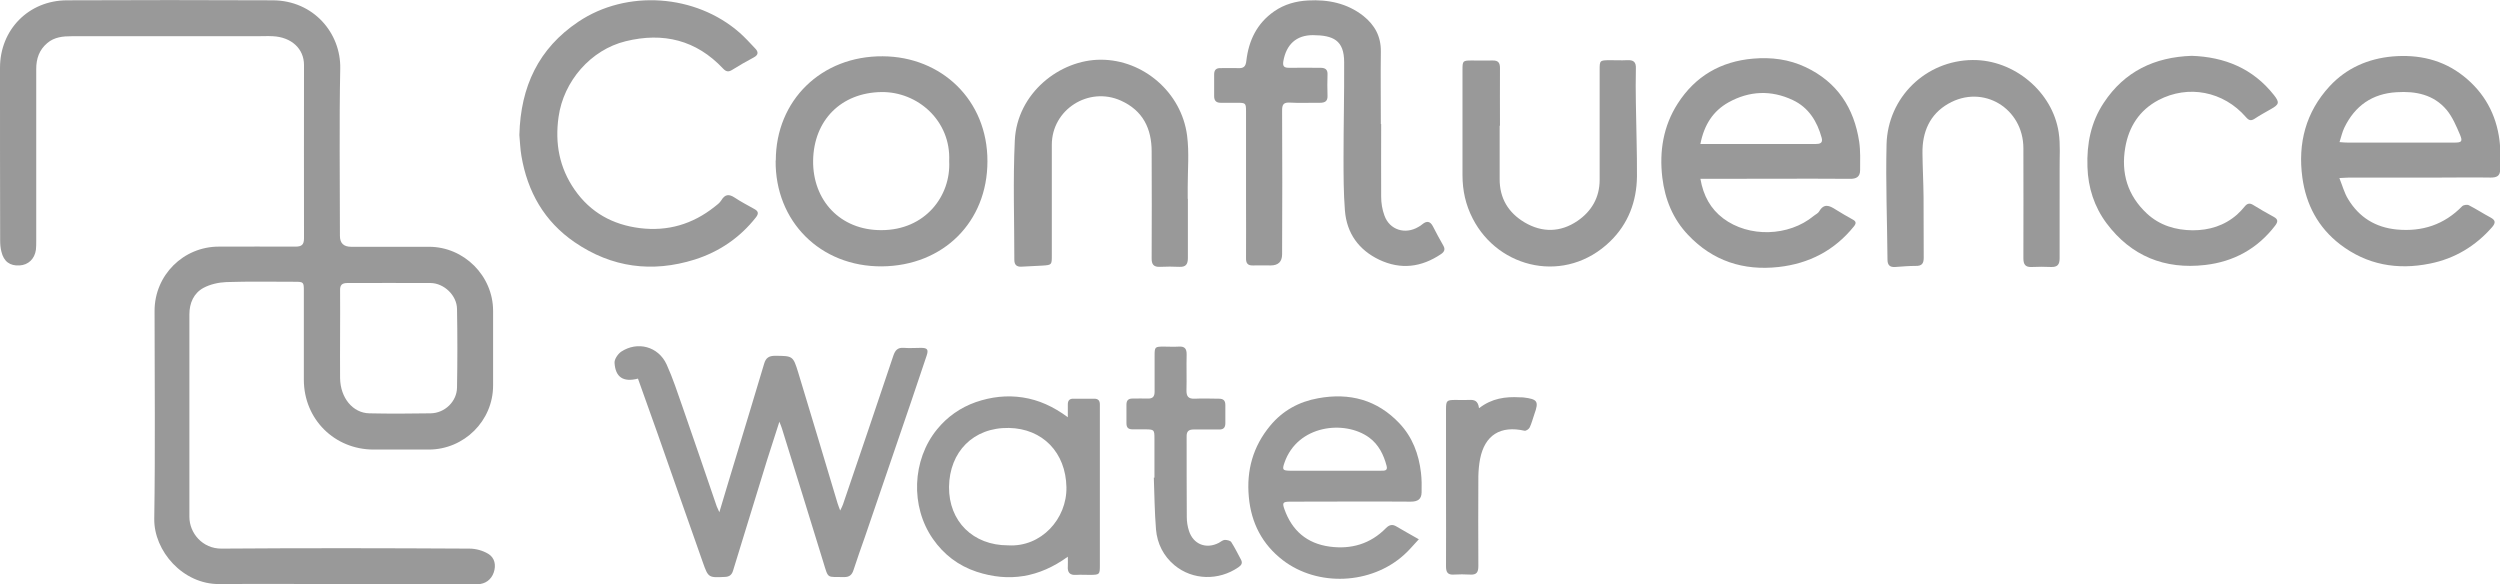
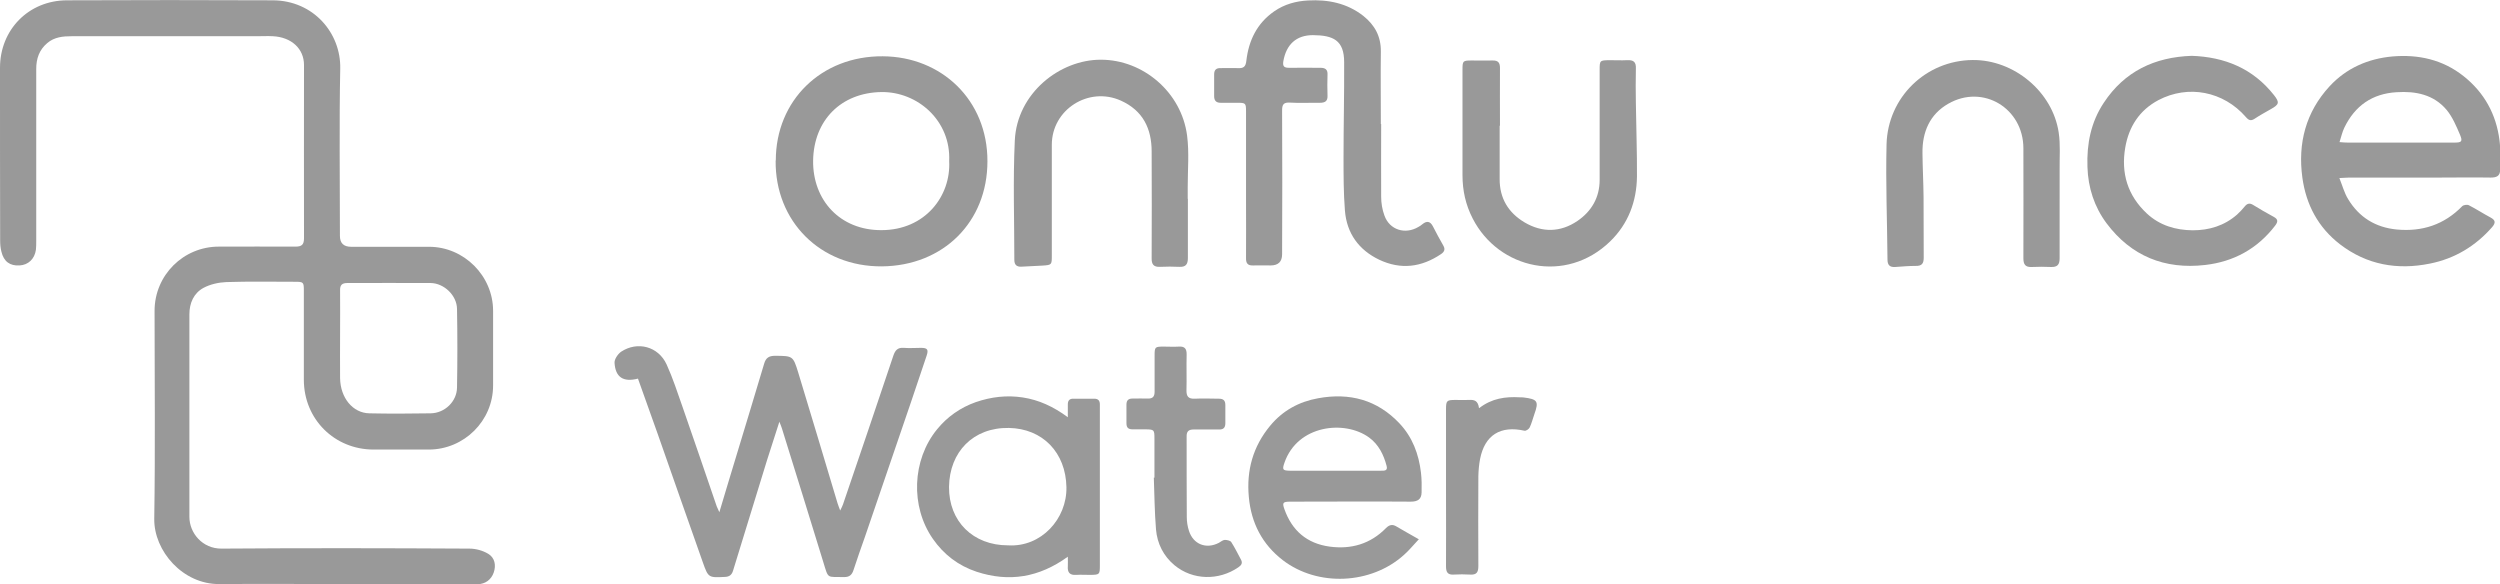
<svg xmlns="http://www.w3.org/2000/svg" id="Layer_2" data-name="Layer 2" viewBox="0 0 160.77 37.57">
  <defs>
    <style>
      .cls-1 {
        opacity: .4;
      }
    </style>
  </defs>
  <g id="Layer_1-2" data-name="Layer 1">
    <path class="cls-1" d="M22.22,37.56c-2.7,0-5.4-.02-8.1,0-2.36,.03-4.23-2.13-4.2-4.2,.07-4.46,.02-8.91,.02-13.37,0-2.29,1.85-4.13,4.13-4.13,1.64,0,3.29-.01,4.93,0,.4,0,.55-.12,.55-.54-.01-3.71,0-7.43,0-11.14,0-1.05-.81-1.79-2-1.85-.34-.02-.69,0-1.03,0-3.97,0-7.94,0-11.91,0-.56,0-1.11,.05-1.57,.44-.52,.44-.71,1-.71,1.67,0,3.69,0,7.37,0,11.06,0,.19,0,.37-.02,.56-.08,.59-.49,.98-1.05,1.01-.62,.04-1.02-.25-1.17-.89-.06-.23-.08-.48-.08-.72C0,11.76,0,8.06,0,4.36,0,1.91,1.84,.03,4.3,.02c4.41-.02,8.83-.02,13.24,0,2.63,.01,4.39,2.12,4.34,4.39-.07,3.58-.02,7.17-.02,10.76q0,.7,.72,.7c1.67,0,3.34,0,5.01,0,2.25,0,4.12,1.87,4.12,4.12,0,1.6,0,3.2,0,4.8,0,2.27-1.86,4.11-4.12,4.12-1.19,0-2.37,0-3.56,0-2.52,0-4.48-1.95-4.49-4.47,0-1.91,0-3.83,0-5.74,0-.56-.02-.58-.58-.58-1.47,0-2.94-.03-4.41,.02-.49,.02-1.03,.14-1.46,.37-.63,.34-.91,.98-.91,1.7,0,4.34,0,8.69,0,13.03,0,1.04,.84,2.05,2.07,2.04,5.31-.04,10.63-.03,15.94,0,.4,0,.85,.12,1.2,.33,.44,.26,.52,.75,.36,1.21-.16,.46-.54,.74-1.04,.75-.5,.01-1,0-1.5,0-2.33,0-4.66,0-6.99,0Zm-.35-16.07c0,.94-.01,1.88,0,2.83,.02,1.27,.82,2.24,1.88,2.26,1.31,.03,2.62,.02,3.94,0,.91-.01,1.69-.76,1.7-1.66,.03-1.68,.03-3.37,0-5.05-.01-.88-.84-1.66-1.7-1.67-1.78-.01-3.57,0-5.35,0-.36,0-.48,.14-.47,.48,.01,.94,0,1.88,0,2.83Z" />
    <path class="cls-1" d="M41.02,24.35c-.94,.24-1.44-.09-1.5-1.01-.02-.23,.21-.57,.42-.72,1.06-.7,2.4-.34,2.93,.82,.4,.88,.7,1.81,1.02,2.72,.74,2.13,1.47,4.26,2.2,6.4,.04,.1,.09,.2,.17,.38,.37-1.23,.71-2.38,1.06-3.52,.61-2.01,1.22-4.02,1.82-6.03,.11-.38,.31-.51,.71-.51,1.13,.01,1.15,0,1.48,1.07,.85,2.8,1.69,5.6,2.53,8.41,.04,.13,.09,.25,.17,.47,.09-.19,.15-.29,.18-.39,1.09-3.19,2.17-6.38,3.24-9.57,.12-.35,.28-.53,.67-.5,.37,.03,.74,0,1.11,0,.41,0,.49,.11,.36,.5-.33,1-.67,2.01-1.01,3-.98,2.88-1.97,5.76-2.95,8.63-.25,.72-.51,1.43-.74,2.15-.1,.32-.27,.47-.62,.46-1.12-.03-.98,.16-1.33-.98-.88-2.87-1.77-5.73-2.66-8.59-.03-.11-.08-.21-.16-.42-.28,.88-.54,1.67-.79,2.46-.73,2.37-1.46,4.75-2.19,7.12-.08,.27-.24,.39-.52,.4-1.05,.05-1.07,.06-1.42-.93-.98-2.76-1.94-5.52-2.91-8.28-.42-1.18-.84-2.36-1.27-3.56Z" />
    <path class="cls-1" d="M88.82,7.98c0,1.56-.01,3.11,0,4.67,0,.41,.07,.83,.21,1.21,.33,.93,1.34,1.24,2.19,.73,.09-.05,.17-.1,.25-.17,.29-.24,.51-.19,.68,.14,.21,.42,.44,.83,.67,1.24,.13,.23,.07,.39-.15,.54-1.26,.85-2.59,1.02-3.98,.36-1.31-.63-2.08-1.69-2.2-3.15-.09-1.14-.09-2.28-.09-3.42,0-2.04,.05-4.08,.04-6.13,0-1.42-.71-1.73-2.01-1.74-1.07,0-1.71,.6-1.9,1.67-.06,.35,.06,.43,.37,.43,.67-.01,1.34,0,2.01,0,.32,0,.48,.11,.46,.45-.01,.44-.02,.89,0,1.33,.02,.36-.15,.47-.49,.47-.63-.01-1.26,.03-1.88-.01-.44-.03-.56,.09-.55,.54,.02,3.07,.01,6.14,0,9.21q0,.72-.74,.72c-.37,0-.74-.01-1.11,0-.36,.02-.48-.14-.47-.48,.01-1.24,0-2.49,0-3.73,0-1.9,0-3.8,0-5.7,0-.53-.03-.55-.56-.55-.36,0-.71,0-1.07,0-.28,0-.42-.13-.42-.42,0-.47,0-.94,0-1.41,0-.29,.14-.41,.42-.4,.37,0,.74-.01,1.11,0,.35,.02,.5-.08,.54-.47,.15-1.3,.68-2.41,1.79-3.18,.66-.46,1.41-.66,2.18-.7,1.28-.07,2.5,.17,3.55,.99,.74,.59,1.14,1.32,1.13,2.29-.02,1.56,0,3.11,0,4.67Z" />
    <path class="cls-1" d="M150.44,11.45c.2,.5,.32,.96,.56,1.35,.71,1.18,1.77,1.83,3.14,1.96,1.63,.15,3.04-.31,4.2-1.5,.08-.08,.32-.12,.43-.06,.47,.24,.91,.53,1.38,.78,.34,.18,.35,.35,.11,.63-1.07,1.22-2.4,2.02-3.99,2.34-2.11,.43-4.07,.08-5.79-1.24-1.4-1.08-2.18-2.54-2.42-4.29-.3-2.21,.22-4.21,1.75-5.87,1.08-1.17,2.48-1.78,4.05-1.92,1.66-.14,3.22,.2,4.56,1.26,1.34,1.06,2.11,2.46,2.32,4.15,.08,.62,.03,1.25,.04,1.87,0,.42-.24,.51-.61,.51-1.1-.02-2.2,0-3.3,0-1.93,0-3.86,0-5.79,0-.17,0-.33,.02-.62,.03Zm.03-2.31c.23,.02,.38,.03,.53,.03,.53,0,1.06,0,1.58,0,1.75,0,3.51,0,5.26,0,.46,0,.54-.07,.36-.5-.24-.56-.48-1.14-.86-1.6-.83-.99-1.99-1.22-3.22-1.14-1.56,.09-2.68,.87-3.36,2.28-.13,.27-.2,.58-.31,.93Z" />
-     <path class="cls-1" d="M109.35,11.5c.19,1.1,.66,1.93,1.46,2.54,1.66,1.25,4.22,1.17,5.82-.15,.12-.1,.29-.17,.36-.3,.31-.53,.66-.37,1.05-.12,.36,.23,.74,.44,1.11,.65,.22,.12,.23,.24,.07,.44-1.25,1.55-2.88,2.39-4.84,2.61-2.26,.25-4.23-.38-5.82-2.06-.98-1.03-1.49-2.29-1.66-3.69-.2-1.69,.06-3.31,.99-4.76,1.13-1.76,2.76-2.71,4.85-2.89,1.17-.1,2.3,.04,3.38,.55,2.03,.96,3.11,2.62,3.44,4.79,.09,.6,.06,1.22,.06,1.83,0,.43-.24,.57-.66,.56-2.93-.02-5.85,0-8.78,0-.25,0-.51,0-.83,0Zm-.01-2.24h.6c1.43,0,2.86,0,4.29,0,.84,0,1.69,0,2.53,0,.26,0,.48-.05,.39-.39-.29-1.06-.84-1.96-1.87-2.44-1.39-.65-2.78-.59-4.12,.15-1,.56-1.57,1.45-1.81,2.67Z" />
-     <path class="cls-1" d="M33.4,8.67c.08-3.11,1.24-5.56,3.79-7.27,3.11-2.09,7.54-1.78,10.37,.7,.35,.31,.67,.66,.99,1,.23,.23,.24,.43-.09,.6-.47,.25-.92,.51-1.37,.79-.24,.15-.39,.13-.59-.08-1.73-1.84-3.85-2.35-6.26-1.76-2.25,.55-4,2.57-4.32,4.87-.24,1.7,.05,3.27,1.04,4.69,1.02,1.46,2.44,2.24,4.19,2.46,1.79,.22,3.39-.25,4.8-1.37,.16-.12,.33-.25,.43-.41,.24-.4,.49-.43,.87-.18,.4,.27,.84,.49,1.26,.73,.28,.15,.28,.31,.1,.54-1.03,1.31-2.36,2.21-3.93,2.71-2.74,.86-5.34,.52-7.72-1.11-1.96-1.34-3.04-3.25-3.43-5.56-.08-.46-.09-.94-.13-1.33Z" />
    <path class="cls-1" d="M49.89,10.32c0-3.86,2.93-6.73,6.88-6.7,3.77,.02,6.74,2.81,6.73,6.75,0,3.91-2.84,6.72-6.78,6.76-3.98,.03-6.88-2.91-6.84-6.8Zm11.15,.04c.12-2.59-2.02-4.47-4.36-4.44-2.59,.04-4.35,1.81-4.39,4.41-.03,2.55,1.74,4.48,4.39,4.47,2.83,0,4.48-2.21,4.36-4.44Z" />
    <path class="cls-1" d="M68.67,26.82c0-.35,0-.58,0-.82,0-.25,.12-.37,.37-.36,.44,0,.89,0,1.33,0,.25,0,.36,.12,.36,.37,0,.33,0,.66,0,.99,0,3.11,0,6.22,0,9.34,0,.61-.01,.62-.62,.63-.3,0-.6-.02-.9,0-.42,.03-.57-.16-.54-.56,.01-.17,0-.34,0-.61-1.85,1.34-3.78,1.65-5.86,.97-1.18-.39-2.12-1.11-2.82-2.12-1.45-2.08-1.34-5.07,.27-7.04,.66-.81,1.5-1.4,2.49-1.75,.99-.34,1.99-.46,3.03-.3,1.03,.16,1.95,.58,2.89,1.27Zm-3.84,8.25c2.13,.13,3.79-1.71,3.75-3.74-.04-2.23-1.53-3.77-3.7-3.81-2.29-.04-3.82,1.54-3.85,3.79-.02,2.22,1.55,3.76,3.79,3.76Z" />
    <path class="cls-1" d="M91.25,34.67c-.36,.38-.63,.72-.96,1.01-2.11,1.91-5.55,2.07-7.8,.34-1.32-1.02-2.03-2.39-2.18-4.06-.16-1.72,.27-3.25,1.37-4.58,.81-.98,1.86-1.55,3.09-1.77,2.02-.37,3.8,.1,5.23,1.62,.83,.88,1.24,1.97,1.38,3.17,.05,.42,.05,.85,.04,1.27-.01,.43-.24,.59-.7,.59-2.48-.02-4.97,0-7.45,0-.11,0-.23,0-.34,0-.43,.01-.48,.07-.33,.49,.49,1.38,1.45,2.2,2.9,2.4,1.39,.19,2.63-.17,3.63-1.19,.22-.22,.42-.26,.68-.1,.44,.26,.89,.51,1.45,.83Zm-5.39-4.4c.98,0,1.97,0,2.95,0,.2,0,.45,.02,.36-.31-.19-.72-.51-1.37-1.12-1.82-1.57-1.15-4.61-.82-5.45,1.62-.15,.44-.12,.5,.34,.51,.97,0,1.94,0,2.91,0Z" />
    <path class="cls-1" d="M132.45,12.75c0,1.29,0,2.57,0,3.86,0,.41-.14,.57-.55,.56-.41-.02-.83-.02-1.24,0-.42,.02-.54-.17-.54-.56,.01-2.36,0-4.71,0-7.07,0-2.58-2.6-4.15-4.83-2.87-1.19,.68-1.68,1.82-1.66,3.18,.01,.94,.06,1.88,.07,2.82,.01,1.3,0,2.6,.01,3.9,0,.38-.12,.54-.52,.53-.44,0-.88,.04-1.32,.07-.34,.02-.49-.12-.49-.48-.02-2.47-.12-4.94-.06-7.41,.08-3.02,2.52-5.39,5.53-5.42,2.66-.03,5.15,2.04,5.54,4.66,.12,.78,.05,1.6,.06,2.39,0,.61,0,1.23,0,1.84Z" />
    <path class="cls-1" d="M76.39,12.79c0,1.27,0,2.54,0,3.81,0,.4-.14,.58-.55,.56-.41-.02-.83-.02-1.24,0-.41,.02-.55-.16-.54-.56,.01-2.29,.01-4.57,0-6.86,0-1.47-.56-2.63-1.98-3.27-2.07-.93-4.44,.57-4.44,2.84,0,2.37,0,4.74,0,7.11,0,.61,0,.62-.6,.66-.46,.03-.91,.05-1.37,.07-.3,.01-.44-.13-.44-.44,0-2.56-.09-5.12,.03-7.67,.14-3.05,2.9-5.21,5.54-5.2,2.71,0,5.18,2.09,5.54,4.88,.14,1.08,.04,2.2,.04,3.3,0,.26,0,.51,0,.77Z" />
    <path class="cls-1" d="M96.44,8.07c0,1.14,0,2.29,0,3.43-.01,1.25,.56,2.18,1.6,2.8,1.13,.67,2.31,.65,3.4-.09,.91-.62,1.43-1.51,1.43-2.64,0-2.36,0-4.71,0-7.07,0-.61,.01-.62,.62-.63,.39,0,.77,.02,1.16,0,.4-.02,.57,.12,.55,.54-.02,.74-.01,1.49,0,2.23,.02,1.57,.08,3.14,.07,4.71-.02,1.61-.56,3.04-1.72,4.17-2.85,2.77-7.17,1.79-8.84-1.46-.46-.89-.66-1.81-.66-2.8,0-2.26,0-4.51,0-6.77,0-.58,.02-.6,.6-.6,.44,0,.89,.01,1.33,0,.36-.01,.48,.14,.48,.48-.01,1.24,0,2.48,0,3.73Z" />
    <path class="cls-1" d="M140.93,3.59c2.13,.07,3.95,.81,5.3,2.52,.38,.48,.34,.61-.2,.91-.35,.2-.7,.39-1.03,.61-.24,.16-.38,.12-.57-.1-1.44-1.66-3.71-2.1-5.63-1.09-1.22,.65-1.9,1.71-2.13,3.05-.28,1.65,.15,3.08,1.39,4.24,.83,.77,1.85,1.07,2.95,1.08,1.05,0,2.03-.29,2.85-1.01,.18-.16,.34-.34,.5-.53,.15-.18,.3-.23,.52-.1,.44,.27,.88,.53,1.33,.77,.3,.16,.29,.32,.1,.57-1.14,1.49-2.67,2.32-4.5,2.53-2.6,.3-4.76-.57-6.34-2.68-.79-1.06-1.19-2.29-1.23-3.63-.05-1.49,.22-2.87,1.05-4.12,1.33-2.02,3.27-2.94,5.66-3.02Z" />
    <path class="cls-1" d="M74.24,30.71c0-.84,0-1.68,0-2.53,0-.54-.03-.56-.55-.57-.29,0-.57,0-.86,0-.27,0-.39-.11-.39-.39,0-.4,0-.8,0-1.2,0-.27,.12-.39,.39-.39,.33,0,.66-.01,.99,0,.31,.01,.43-.13,.43-.44,0-.77,0-1.54,0-2.31,0-.58,.02-.59,.61-.59,.31,0,.63,.02,.94,0,.4-.03,.52,.15,.51,.53-.02,.76,.01,1.51-.01,2.27-.01,.4,.12,.57,.54,.55,.51-.03,1.03,0,1.54,0,.29,0,.42,.11,.42,.41,0,.39,0,.77,0,1.16,0,.29-.12,.42-.41,.41-.54,0-1.09,0-1.63,0-.33,0-.46,.13-.45,.46,0,1.73,0,3.46,.01,5.18,0,.3,.05,.6,.14,.88,.28,.87,1.11,1.19,1.92,.77,.13-.07,.25-.18,.38-.19,.14,0,.35,.04,.42,.14,.23,.36,.42,.75,.62,1.12,.13,.23,.03,.37-.16,.5-1.26,.87-2.94,.84-4.11-.13-.71-.59-1.11-1.39-1.19-2.3-.09-1.11-.1-2.22-.14-3.33,.01,0,.03,0,.04,0Z" />
    <path class="cls-1" d="M95.13,26.24c.82-.63,1.69-.74,2.59-.69,.09,0,.17,0,.26,.01,.9,.11,.99,.25,.69,1.08-.1,.28-.17,.58-.3,.85-.05,.1-.23,.23-.33,.21-1.55-.35-2.56,.28-2.86,1.82-.07,.36-.1,.74-.11,1.1-.01,1.93-.01,3.86,0,5.78,0,.4-.11,.58-.54,.55-.34-.02-.69-.02-1.03,0-.41,.03-.51-.16-.51-.53,.01-1.61,0-3.23,0-4.84,0-1.76,0-3.51,0-5.27,0-.54,.05-.59,.59-.59,.3,0,.6,.01,.9,0,.32-.02,.57,.04,.63,.52Z" />
  </g>
</svg>